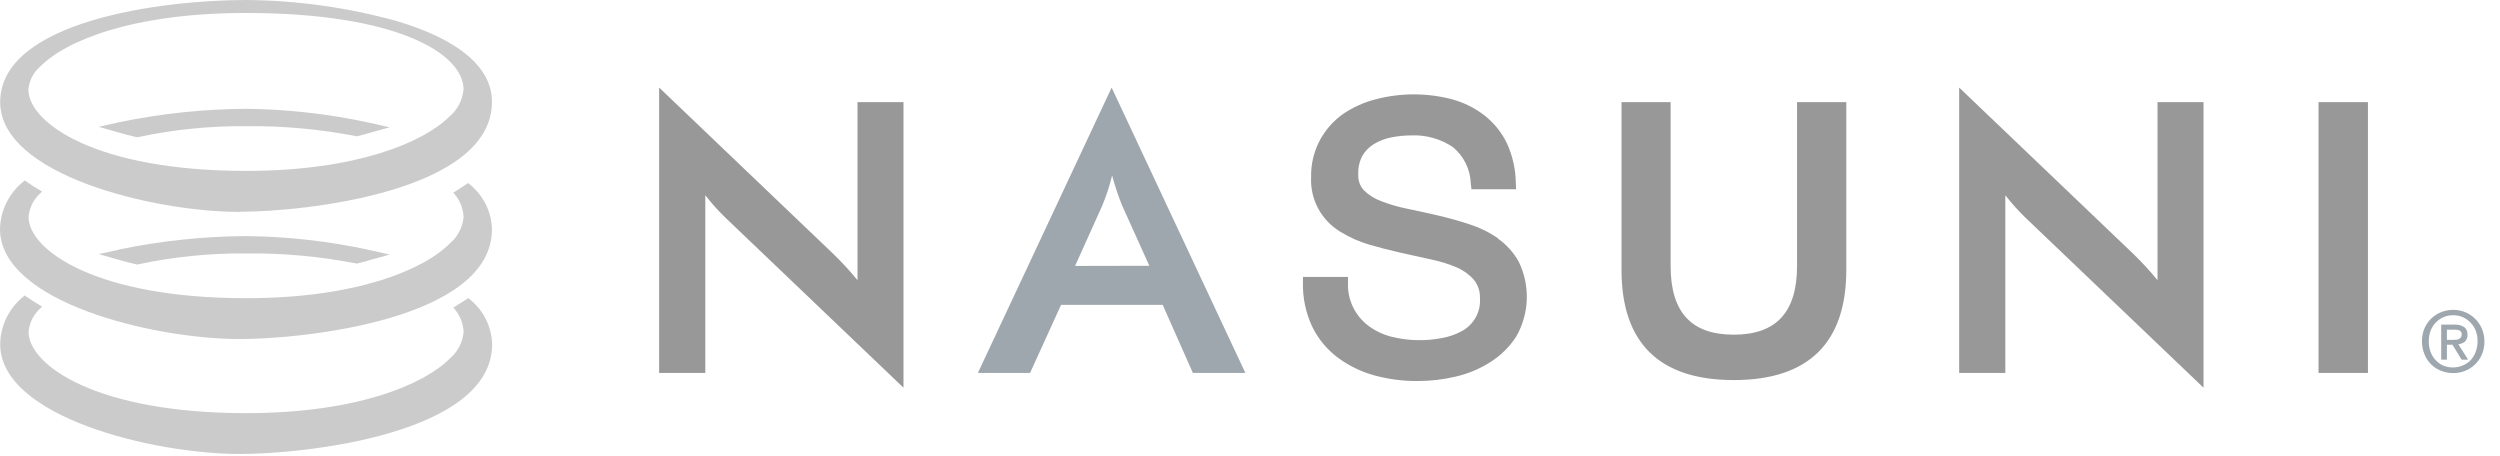
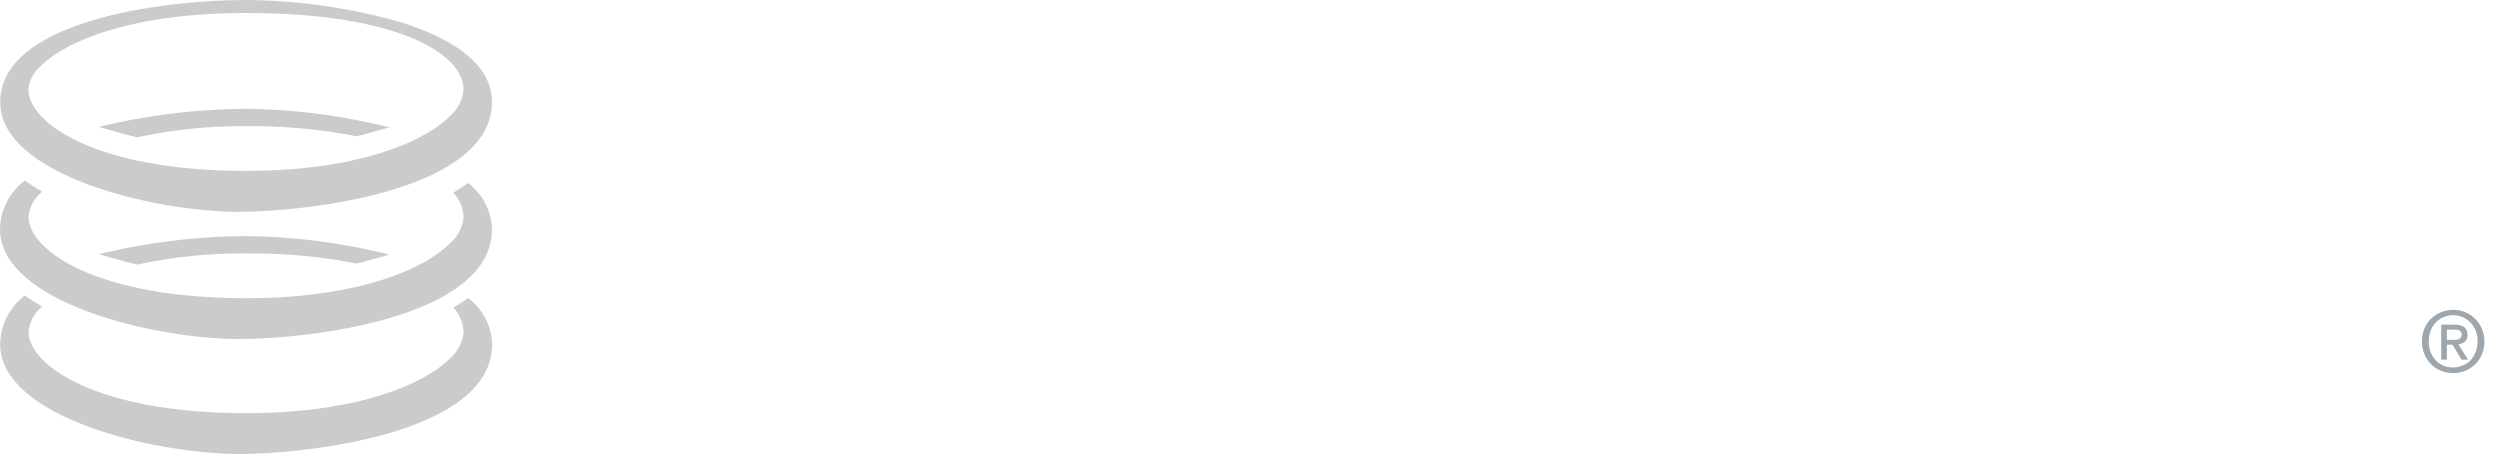
<svg xmlns="http://www.w3.org/2000/svg" width="137" height="25" viewBox="0 0 137 25" fill="none">
  <g opacity="0.5">
-     <path d="M46.991 15.354C46.583 14.856 46.147 14.382 45.685 13.933L36.121 4.799V20.437H38.651V10.699C38.993 11.139 39.366 11.555 39.768 11.943L49.511 21.245V5.598H46.991V15.354ZM82.093 13.062C81.61 12.728 81.08 12.467 80.52 12.289C79.965 12.111 79.393 11.943 78.803 11.809C78.213 11.676 77.641 11.543 77.105 11.436C76.617 11.339 76.138 11.199 75.675 11.018C75.323 10.889 75.003 10.686 74.736 10.423C74.631 10.306 74.55 10.17 74.498 10.022C74.446 9.874 74.424 9.718 74.432 9.561C74.416 9.207 74.493 8.855 74.656 8.54C74.808 8.278 75.023 8.058 75.282 7.9C75.568 7.726 75.882 7.602 76.211 7.535C76.585 7.459 76.965 7.42 77.346 7.42C78.153 7.387 78.948 7.611 79.617 8.06C79.916 8.307 80.159 8.615 80.328 8.962C80.498 9.31 80.59 9.69 80.6 10.077L80.636 10.37H83.085L83.067 10.041C83.06 9.29 82.895 8.549 82.585 7.864C82.298 7.264 81.876 6.738 81.351 6.327C80.821 5.915 80.213 5.613 79.563 5.439C78.198 5.082 76.763 5.082 75.398 5.439C74.76 5.6 74.155 5.871 73.61 6.238C73.084 6.61 72.65 7.096 72.341 7.66C72.003 8.288 71.834 8.992 71.849 9.703C71.819 10.3 71.952 10.893 72.233 11.42C72.515 11.947 72.935 12.389 73.449 12.698C73.937 13 74.463 13.236 75.013 13.4C75.568 13.56 76.14 13.711 76.73 13.844L78.419 14.217C78.91 14.317 79.389 14.466 79.849 14.662C80.207 14.817 80.525 15.051 80.779 15.346C81.002 15.629 81.116 15.982 81.101 16.341C81.128 16.708 81.047 17.075 80.867 17.397C80.688 17.719 80.418 17.982 80.091 18.153C79.753 18.335 79.387 18.461 79.009 18.527C78.1 18.703 77.163 18.678 76.265 18.456C75.817 18.344 75.396 18.148 75.022 17.878C74.649 17.605 74.348 17.245 74.147 16.83C73.946 16.415 73.851 15.957 73.869 15.497V15.177H71.402V15.497C71.383 16.328 71.557 17.152 71.912 17.905C72.236 18.569 72.713 19.148 73.306 19.593C73.907 20.04 74.586 20.371 75.308 20.57C76.086 20.782 76.889 20.887 77.695 20.881C78.39 20.88 79.083 20.799 79.76 20.641C80.439 20.486 81.086 20.215 81.673 19.842C82.25 19.479 82.739 18.994 83.103 18.42C83.452 17.8 83.646 17.106 83.668 16.396C83.69 15.686 83.539 14.981 83.228 14.342C82.947 13.838 82.556 13.404 82.084 13.071L82.093 13.062ZM98.478 14.573C98.478 17.105 97.342 18.34 95.009 18.34C92.676 18.34 91.55 17.105 91.55 14.573V5.598H88.859V14.795C88.859 18.793 90.933 20.828 95.009 20.828C99.103 20.828 101.177 18.793 101.177 14.786V5.598H98.478V14.573ZM118.232 15.354C117.824 14.857 117.388 14.382 116.927 13.933L107.363 4.799V20.437H109.892V10.699C110.234 11.139 110.608 11.555 111.01 11.943L120.753 21.245V5.598H118.232V15.354ZM127.055 5.598H129.763V20.437H127.055V5.598Z" fill="#313131" />
-     <path d="M60.918 4.799L53.588 20.437H56.448L58.147 16.705H63.715L65.369 20.437H68.247L60.918 4.799ZM58.915 14.573L60.408 11.258C60.629 10.725 60.809 10.175 60.944 9.615C61.092 10.173 61.274 10.722 61.49 11.258L62.983 14.564L58.915 14.573Z" fill="#3F505D" />
    <path d="M25.709 16.375L25.655 16.331L25.601 16.375L24.931 16.802L24.841 16.846L24.904 16.926C25.209 17.283 25.385 17.73 25.405 18.197C25.354 18.759 25.085 19.279 24.654 19.645C23.206 21.094 19.514 22.64 13.48 22.64C5.319 22.64 1.592 20.036 1.565 18.197C1.606 17.69 1.843 17.219 2.227 16.882L2.307 16.793L2.218 16.749C1.932 16.58 1.663 16.411 1.413 16.233L1.36 16.189L1.306 16.233C0.907 16.549 0.585 16.949 0.36 17.404C0.136 17.858 0.016 18.357 0.01 18.863C0.01 22.862 8.43 24.879 13.15 24.879C16.734 24.879 26.969 23.777 26.969 18.863C26.956 18.382 26.836 17.91 26.619 17.479C26.401 17.049 26.09 16.672 25.709 16.375ZM6.517 13.683L5.409 13.923L6.499 14.234C6.812 14.323 7.125 14.412 7.456 14.483L7.527 14.501L7.59 14.483C9.528 14.07 11.507 13.871 13.489 13.888C15.502 13.867 17.511 14.049 19.487 14.43L19.55 14.447L19.612 14.43C19.845 14.376 20.059 14.323 20.265 14.252L21.355 13.95L20.247 13.701C18.027 13.217 15.762 12.961 13.489 12.937C11.146 12.951 8.811 13.198 6.517 13.674V13.683ZM13.15 11.604C16.725 11.604 26.96 10.493 26.96 5.58C26.96 3.696 25.145 2.159 21.713 1.146C19.034 0.407 16.269 0.022 13.489 0C8.823 0 0.01 1.164 0.01 5.598C0.01 9.596 8.43 11.613 13.15 11.613V11.604ZM25.396 4.922C25.345 5.484 25.076 6.004 24.645 6.371C23.197 7.819 19.505 9.365 13.472 9.365C5.31 9.365 1.583 6.762 1.556 4.922C1.593 4.431 1.825 3.974 2.2 3.652C3.603 2.221 7.304 0.711 13.48 0.711C21.65 0.711 25.396 2.888 25.405 4.914L25.396 4.922Z" fill="#979797" />
    <path d="M6.516 6.7L5.408 6.949L6.498 7.26C6.811 7.349 7.133 7.438 7.455 7.509L7.526 7.527L7.589 7.509C9.528 7.096 11.506 6.897 13.489 6.914C15.501 6.894 17.511 7.075 19.486 7.456L19.549 7.473L19.611 7.456C19.844 7.402 20.058 7.34 20.264 7.278L21.355 6.976L20.246 6.727C18.026 6.243 15.761 5.987 13.489 5.963C11.146 5.976 8.81 6.224 6.516 6.7ZM13.149 18.58C16.724 18.58 26.959 17.478 26.959 12.565C26.947 12.084 26.829 11.612 26.613 11.182C26.396 10.752 26.087 10.374 25.708 10.077L25.654 10.032L25.601 10.068L24.93 10.503L24.841 10.548L24.903 10.628C25.206 10.982 25.382 11.425 25.404 11.889C25.354 12.451 25.085 12.972 24.653 13.338C23.205 14.795 19.513 16.341 13.48 16.341C5.319 16.341 1.591 13.738 1.564 11.898C1.604 11.388 1.841 10.914 2.226 10.574L2.306 10.494L2.217 10.441C1.931 10.281 1.663 10.103 1.412 9.926L1.35 9.89L1.305 9.935C0.906 10.248 0.582 10.646 0.357 11.1C0.131 11.553 0.009 12.05 0 12.556C0.009 16.572 8.429 18.58 13.14 18.58H13.149Z" fill="#979797" />
    <path d="M136.147 18.704C136.151 18.948 136.106 19.19 136.012 19.415C135.926 19.622 135.798 19.809 135.637 19.966C135.48 20.119 135.295 20.239 135.092 20.321C134.885 20.405 134.663 20.447 134.439 20.446C134.203 20.447 133.969 20.402 133.751 20.312C133.55 20.231 133.368 20.11 133.215 19.957C133.06 19.798 132.939 19.611 132.857 19.406C132.768 19.186 132.722 18.951 132.723 18.713C132.718 18.47 132.764 18.228 132.857 18.002C132.943 17.799 133.068 17.615 133.226 17.461C133.384 17.307 133.572 17.186 133.778 17.105C133.988 17.021 134.213 16.979 134.439 16.98C134.663 16.98 134.884 17.022 135.092 17.105C135.292 17.188 135.474 17.309 135.628 17.46C135.788 17.614 135.916 17.799 136.004 18.002C136.1 18.227 136.148 18.469 136.147 18.713V18.704ZM135.771 18.704C135.774 18.507 135.741 18.312 135.673 18.127C135.607 17.962 135.51 17.811 135.387 17.683C135.266 17.552 135.12 17.449 134.956 17.379C134.793 17.308 134.617 17.273 134.439 17.274C134.255 17.272 134.072 17.308 133.903 17.38C133.744 17.449 133.602 17.549 133.483 17.674C133.358 17.804 133.261 17.958 133.197 18.127C133.127 18.314 133.094 18.513 133.098 18.713C133.096 18.901 133.127 19.087 133.188 19.264C133.247 19.431 133.338 19.585 133.456 19.717C133.573 19.849 133.716 19.955 133.876 20.028C134.047 20.1 134.231 20.137 134.417 20.137C134.603 20.137 134.786 20.1 134.958 20.028C135.119 19.963 135.265 19.867 135.387 19.744C135.508 19.612 135.602 19.458 135.664 19.291C135.736 19.104 135.773 18.905 135.771 18.704ZM134.091 19.708H133.778V17.789H134.511C134.696 17.778 134.881 17.825 135.038 17.922C135.1 17.972 135.148 18.037 135.179 18.109C135.21 18.182 135.223 18.261 135.217 18.34C135.223 18.41 135.214 18.481 135.189 18.547C135.164 18.613 135.125 18.673 135.074 18.722C134.972 18.804 134.847 18.854 134.716 18.864L135.253 19.708H134.895L134.395 18.891H134.091V19.708ZM134.448 18.624L134.627 18.615C134.674 18.61 134.72 18.595 134.761 18.571C134.801 18.55 134.835 18.52 134.859 18.482C134.889 18.434 134.904 18.379 134.904 18.322C134.907 18.271 134.891 18.221 134.859 18.18C134.833 18.146 134.8 18.119 134.761 18.1C134.718 18.084 134.673 18.075 134.627 18.073L134.484 18.064H134.091V18.624H134.448Z" fill="#3F505D" />
  </g>
</svg>